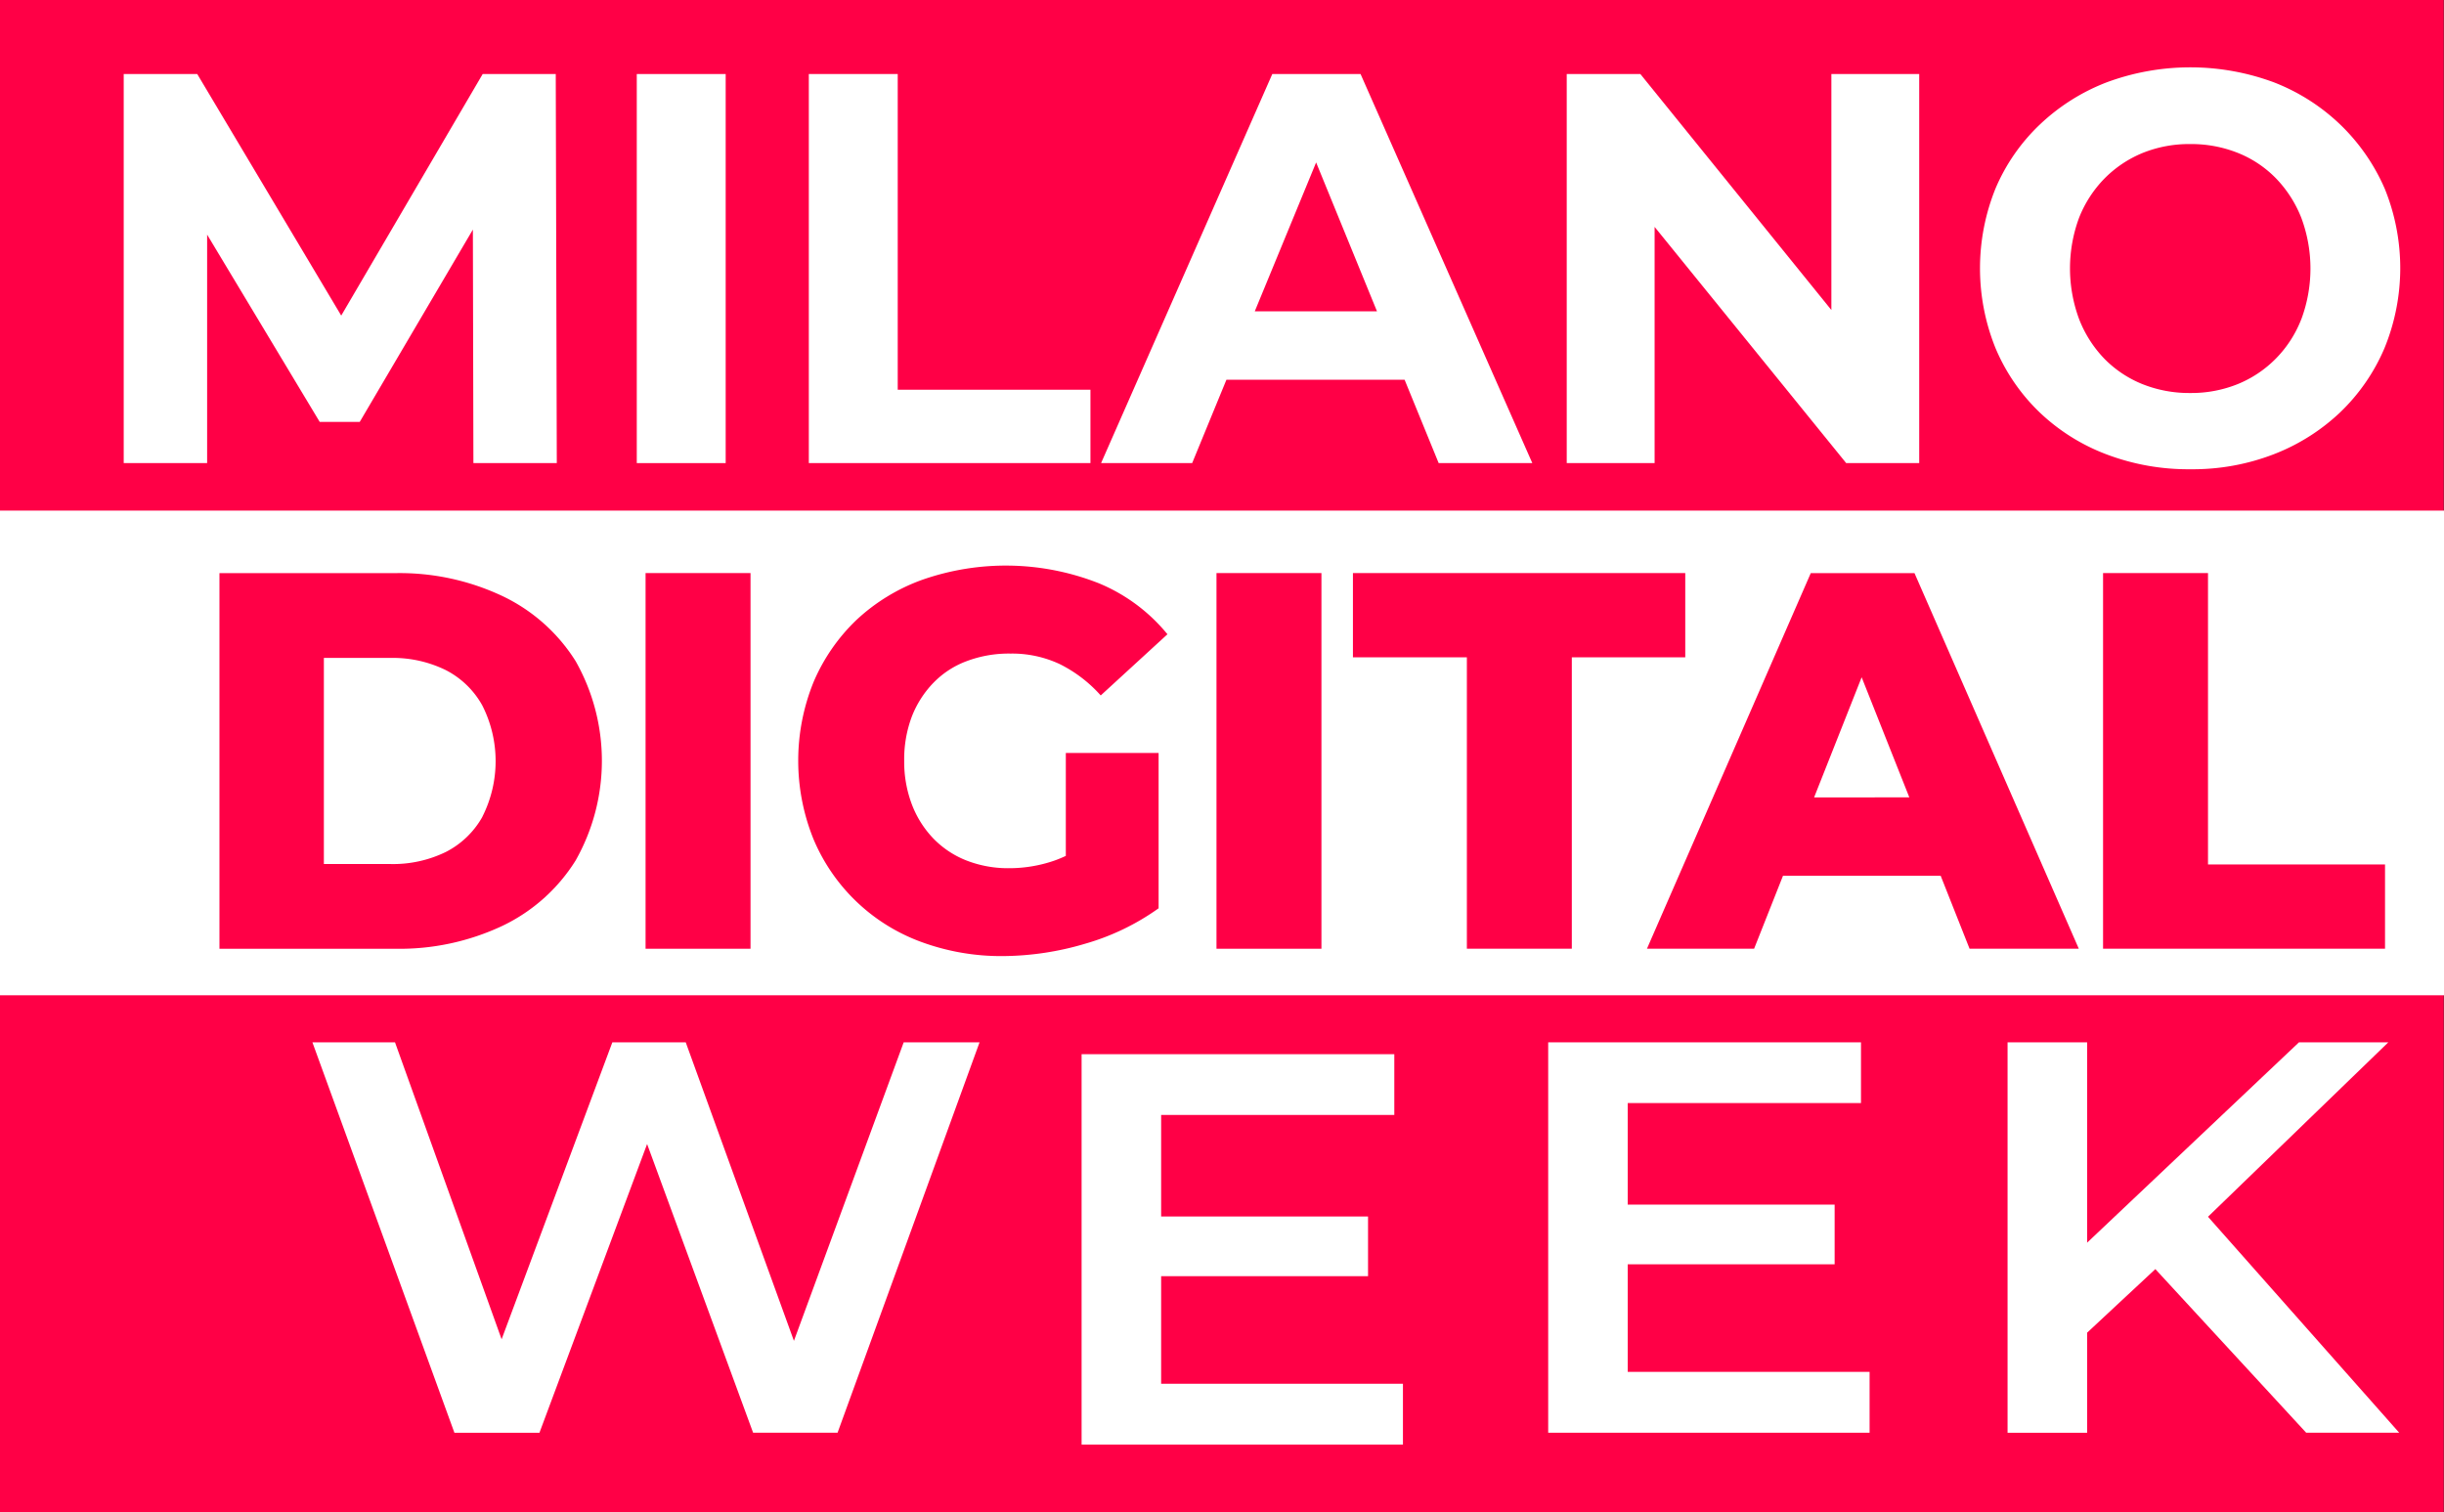
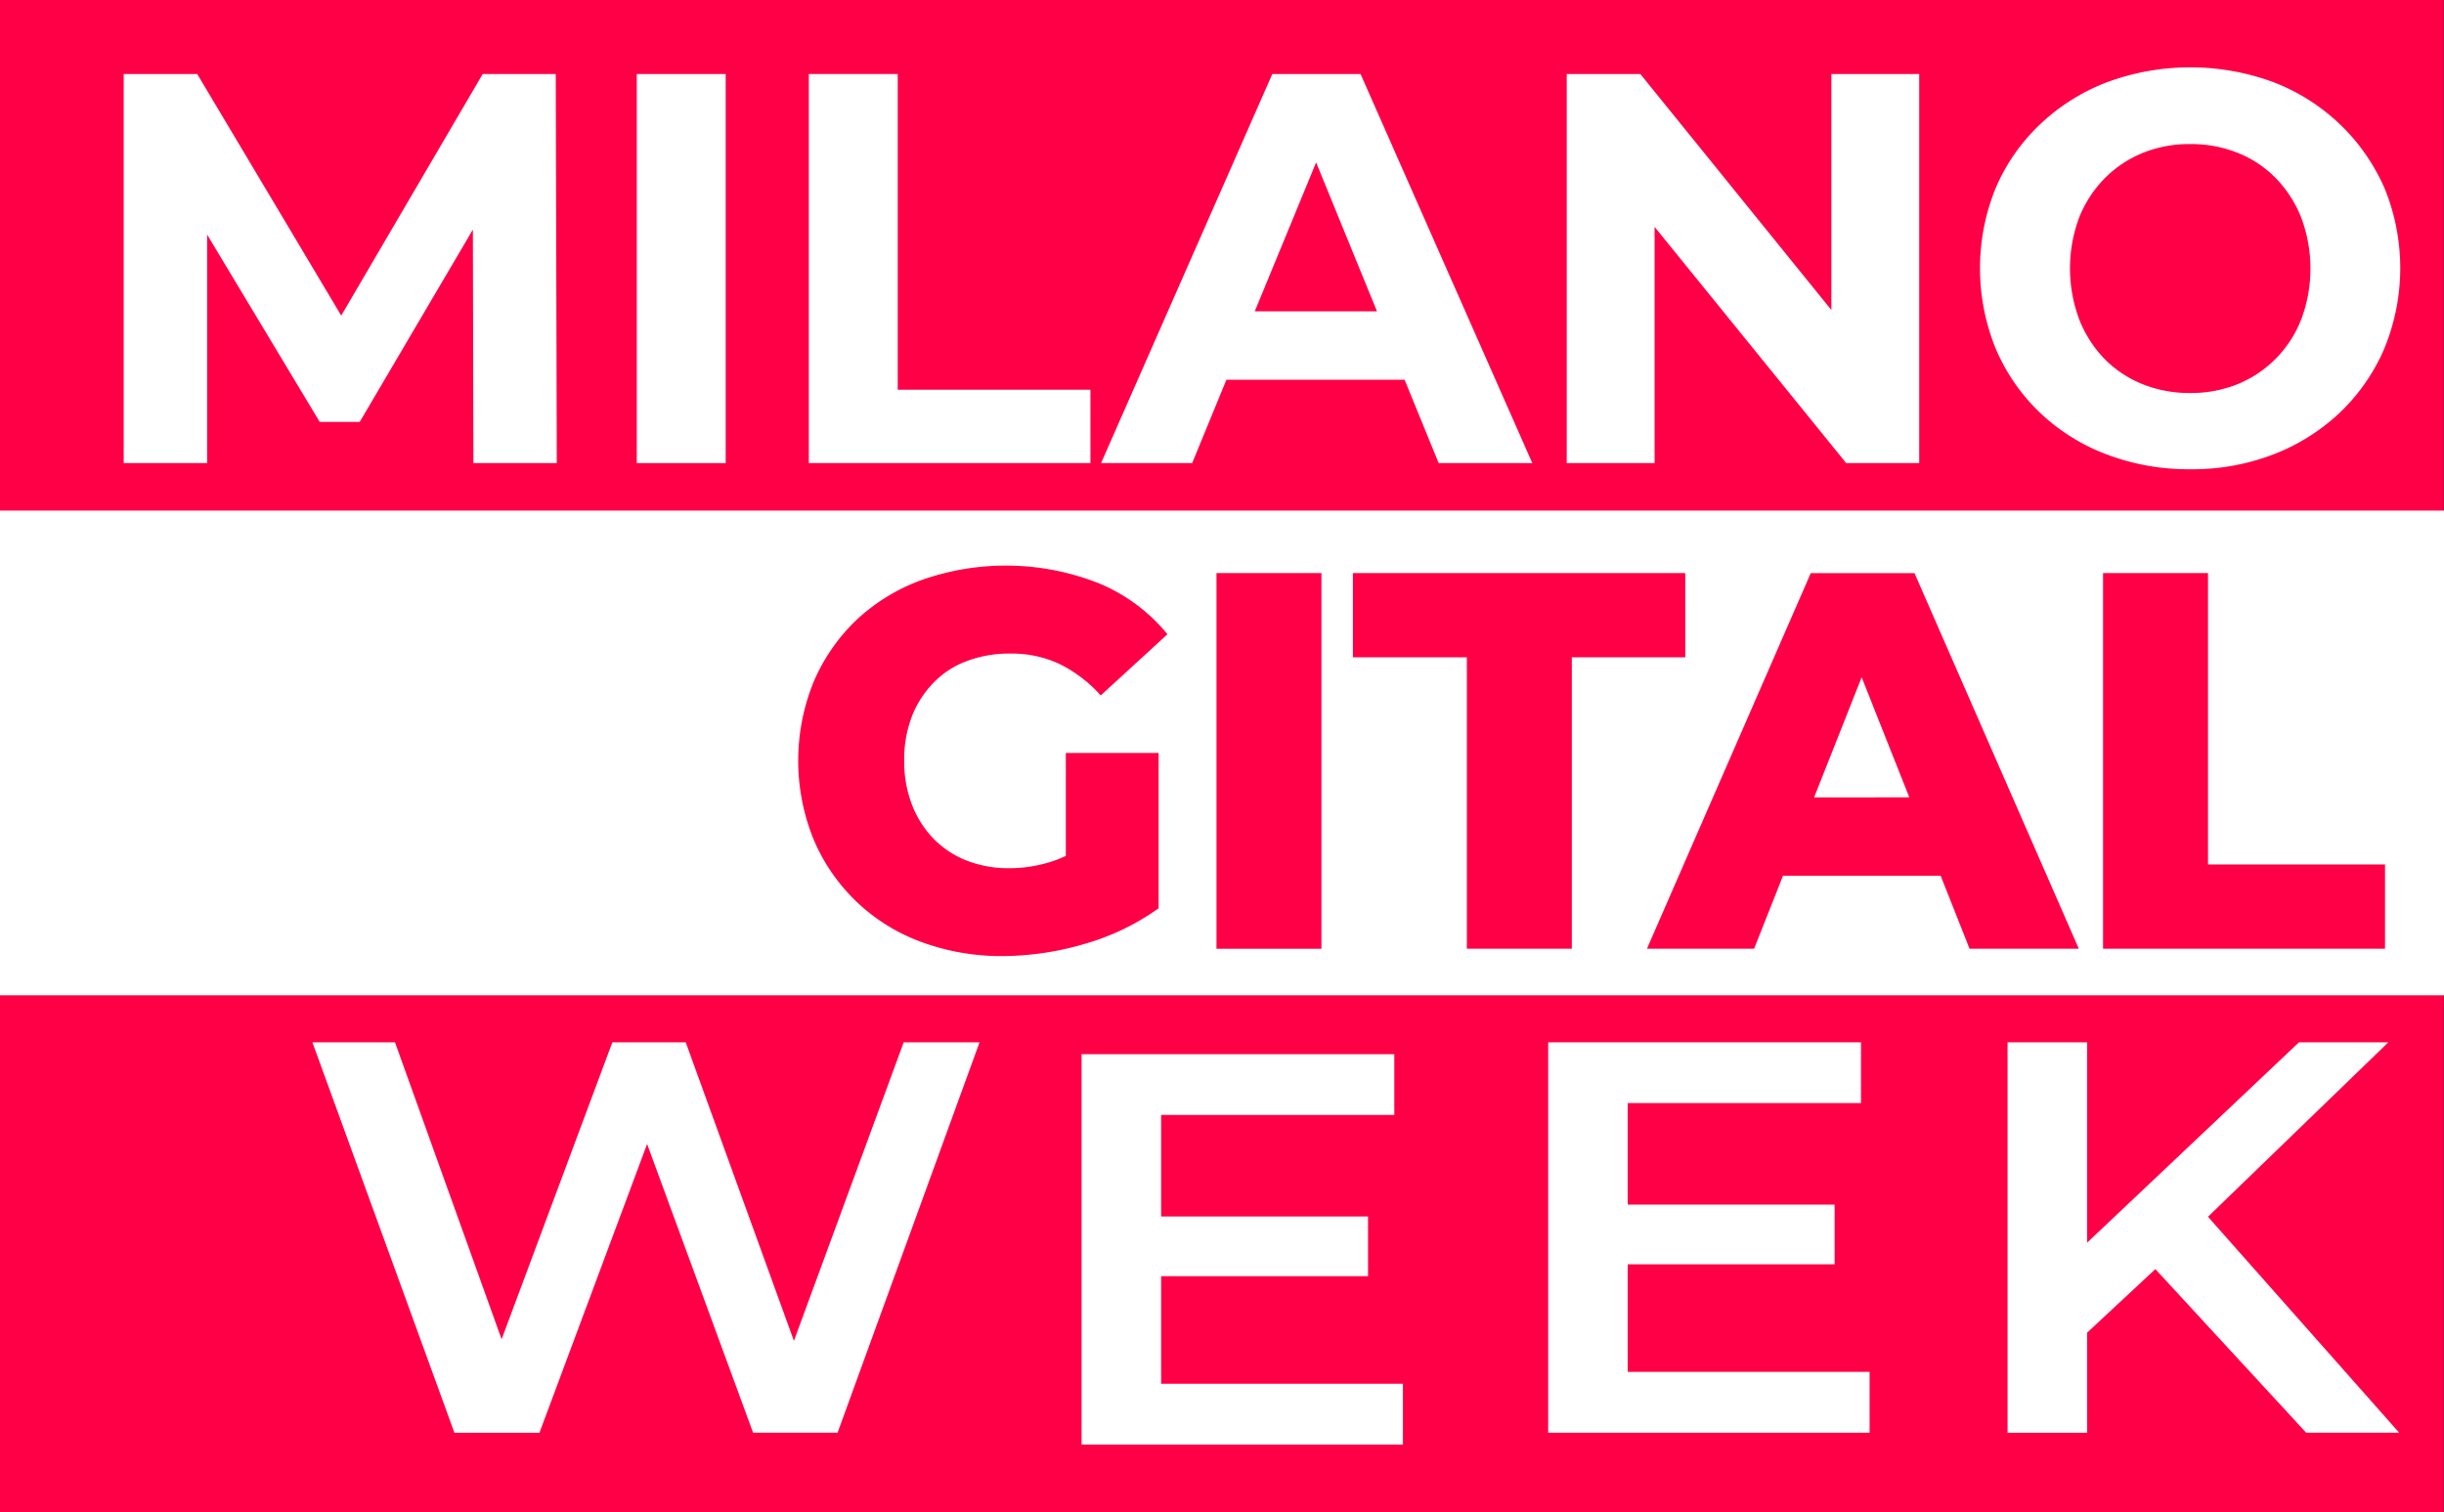
<svg xmlns="http://www.w3.org/2000/svg" width="432" height="267.397" viewBox="0 0 432 267.397">
  <rect x="0" y="0" width="432" height="267.397" fill="#333333" stroke="none" />
  <g id="Raggruppa_3" data-name="Raggruppa 3" transform="translate(-1.848)">
    <rect id="Rettangolo_1" data-name="Rettangolo 1" width="431.948" height="267.397" transform="translate(1.848)" fill="#ff0046" />
    <rect id="Rettangolo_2" data-name="Rettangolo 2" width="432" height="85.692" transform="translate(1.848 90.274)" fill="#fff" />
    <path id="Tracciato_1" data-name="Tracciato 1" d="M97.169,88.776,78.047,36H65.074L45.5,88.5,26.658,36h-14.6l25.1,69.026H52.189L71.218,53.981l18.738,51.041h14.926L129.981,36H116.572Z" transform="translate(45.012 148.284)" fill="#fff" />
    <path id="Tracciato_2" data-name="Tracciato 2" d="M52.715,75.647H89.287V65.094H52.715V47.14H93.93V36.4H38.656v69.026h56.8V94.665H52.715Z" transform="translate(154.375 149.981)" fill="#fff" />
    <path id="Tracciato_3" data-name="Tracciato 3" d="M68.778,75.243H105.35V64.69H68.778V46.736h41.231V36H54.719v69.021H111.53V94.261H68.778Z" transform="translate(220.786 148.285)" fill="#fff" />
    <path id="Tracciato_4" data-name="Tracciato 4" d="M123.364,105.017h16.442l-33.8-38.182L137.874,36H122.081L84.642,71.416V36H70.578v69.021H84.642V87.328L96.7,76.09Z" transform="translate(286.126 148.288)" fill="#fff" />
    <g id="Raggruppa_2" data-name="Raggruppa 2" transform="translate(23.716 11.905)">
      <g id="Raggruppa_17951" data-name="Raggruppa 17951" transform="translate(0 0)">
-         <path id="Tracciato_5" data-name="Tracciato 5" d="M58.966,23.6a42.515,42.515,0,0,0-19.107-4.077H8.891V85.928H39.859a42.654,42.654,0,0,0,19.107-4.077,30.979,30.979,0,0,0,12.88-11.524,35.78,35.78,0,0,0,0-35.253A30.963,30.963,0,0,0,58.966,23.6M55.4,62.547a15.455,15.455,0,0,1-6.5,6.274,21.22,21.22,0,0,1-9.79,2.129H27.348V34.513H39.07a21.213,21.213,0,0,1,9.784,2.129,15.424,15.424,0,0,1,6.5,6.274,21.783,21.783,0,0,1,0,19.693Z" transform="translate(8.031 69.905)" fill="#ff0046" />
-         <rect id="Rettangolo_3" data-name="Rettangolo 3" width="18.551" height="66.419" transform="translate(92.243 89.414)" fill="#ff0046" />
        <path id="Tracciato_6" data-name="Tracciato 6" d="M52.773,39.984a15.848,15.848,0,0,1,5.9-3.843,21.068,21.068,0,0,1,7.743-1.33,19.845,19.845,0,0,1,8.668,1.849,24.052,24.052,0,0,1,7.266,5.552L94.144,31.394a30.943,30.943,0,0,0-12.09-9A44.761,44.761,0,0,0,50.8,21.765a33.81,33.81,0,0,0-11.628,7.1,33.1,33.1,0,0,0-7.582,10.979,36.991,36.991,0,0,0,0,27.8A32.9,32.9,0,0,0,50.607,85.785a40.834,40.834,0,0,0,14.427,2.508A51.768,51.768,0,0,0,79.56,86.117a42.286,42.286,0,0,0,13.02-6.274V52.386h-16.4V70.579c-.644.3-1.3.576-1.968.815a24.423,24.423,0,0,1-8.05,1.361,20.237,20.237,0,0,1-7.541-1.361,16.609,16.609,0,0,1-5.853-3.89,17.786,17.786,0,0,1-3.807-6.04,21.286,21.286,0,0,1-1.35-7.681,21.478,21.478,0,0,1,1.35-7.842,17.942,17.942,0,0,1,3.807-5.957" transform="translate(90.346 68.838)" fill="#ff0046" />
        <rect id="Rettangolo_4" data-name="Rettangolo 4" width="18.551" height="66.419" transform="translate(193.158 89.414)" fill="#ff0046" />
        <path id="Tracciato_7" data-name="Tracciato 7" d="M106.735,19.509H47.993V34.4h20.14V85.928H86.684V34.4h20.052Z" transform="translate(169.282 69.904)" fill="#ff0046" />
        <path id="Tracciato_8" data-name="Tracciato 8" d="M87.258,19.511,58.3,85.919H77.24l5.11-12.906h27.868l5.11,12.906h19.309L105.591,19.511Zm.587,39.657,8.408-21.246,8.424,21.231Z" transform="translate(210.945 69.913)" fill="#ff0046" />
        <path id="Tracciato_9" data-name="Tracciato 9" d="M92.379,71.032V19.508H73.828V85.927h49.841V71.032Z" transform="translate(276.039 69.9)" fill="#ff0046" />
        <path id="Tracciato_10" data-name="Tracciato 10" d="M69.086,2.52,44.08,45.23,18.627,2.52H5.633V71.306H20.377V30.917l19.9,33.113h7.073L67.351,30.024l.093,41.283H82.184L82,2.52Z" transform="translate(-5.633 -1.339)" fill="#fff" />
        <rect id="Rettangolo_5" data-name="Rettangolo 5" width="15.715" height="68.787" transform="translate(90.689 1.183)" fill="#fff" />
        <path id="Tracciato_11" data-name="Tracciato 11" d="M44.95,2.52H29.235V71.306H79.014V58.338H44.95Z" transform="translate(91.864 -1.339)" fill="#fff" />
        <path id="Tracciato_12" data-name="Tracciato 12" d="M69.6,2.52,39.336,71.307h16.1l6.056-14.739H92.984l6.024,14.739H115.56L85.2,2.52Zm-3.1,41.958L77.347,18.152,88.107,44.478Z" transform="translate(133.423 -1.337)" fill="#fff" />
        <path id="Tracciato_13" data-name="Tracciato 13" d="M102.144,44.244,68.377,2.52H55.367V71.307H70.9V29.551l33.861,41.755h12.911V2.52H102.144Z" transform="translate(199.7 -1.339)" fill="#fff" />
        <path id="Tracciato_14" data-name="Tracciato 14" d="M141.143,23.667a35.093,35.093,0,0,0-7.816-11.244A35.482,35.482,0,0,0,121.59,4.945a42.506,42.506,0,0,0-29.561,0A35.773,35.773,0,0,0,80.2,12.423a33.717,33.717,0,0,0-7.821,11.291,37.676,37.676,0,0,0,0,28.221,34.08,34.08,0,0,0,7.743,11.306A35.086,35.086,0,0,0,91.951,70.7a40.7,40.7,0,0,0,14.9,2.649A39.7,39.7,0,0,0,121.559,70.7,35.722,35.722,0,0,0,133.3,63.288a34.305,34.305,0,0,0,7.816-11.306,37.333,37.333,0,0,0,0-28.392ZM126.435,46.809a20.444,20.444,0,0,1-4.456,6.928,20.051,20.051,0,0,1-6.8,4.565,21.907,21.907,0,0,1-8.387,1.568A22.249,22.249,0,0,1,98.349,58.3,19.752,19.752,0,0,1,91.6,53.789a21,21,0,0,1-4.461-7.027,25.781,25.781,0,0,1,0-17.845,20.856,20.856,0,0,1,4.508-6.975A20.3,20.3,0,0,1,98.4,17.425a21.915,21.915,0,0,1,8.393-1.568,22.241,22.241,0,0,1,8.434,1.568,19.5,19.5,0,0,1,6.752,4.518,21.217,21.217,0,0,1,4.461,6.975,25.678,25.678,0,0,1,0,17.891" transform="translate(258.478 -2.292)" fill="#fff" />
      </g>
    </g>
  </g>
</svg>